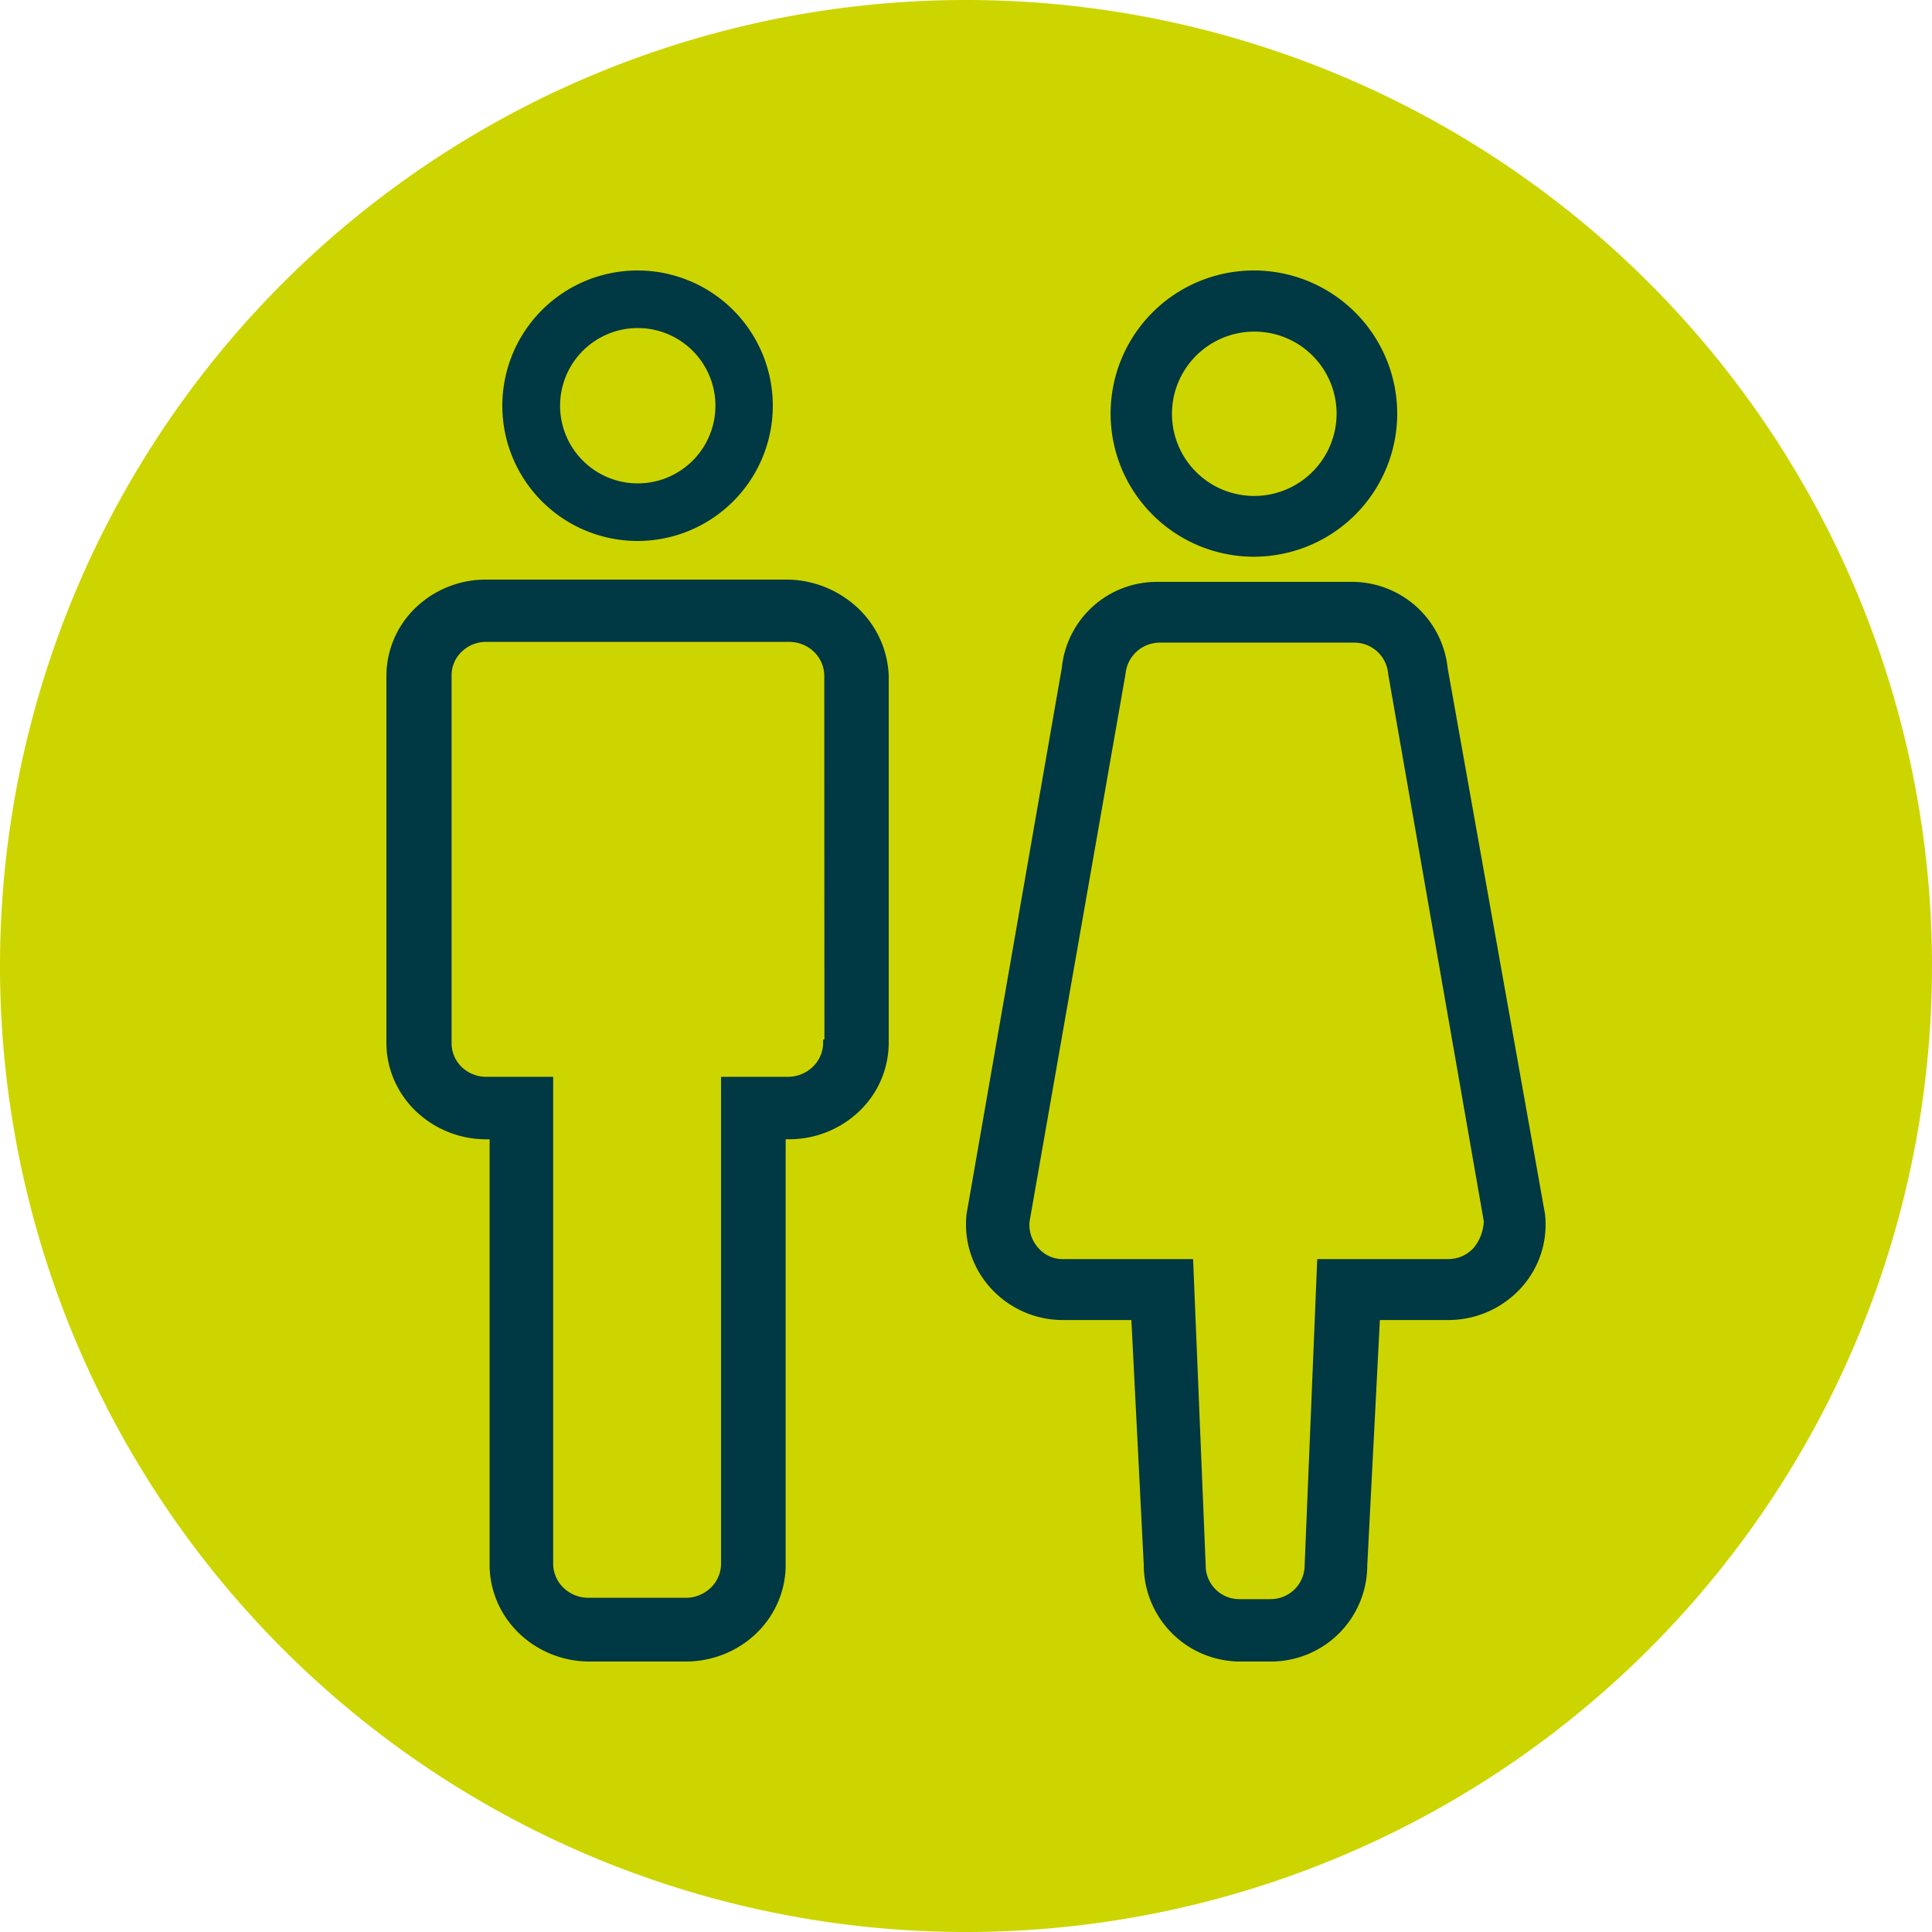
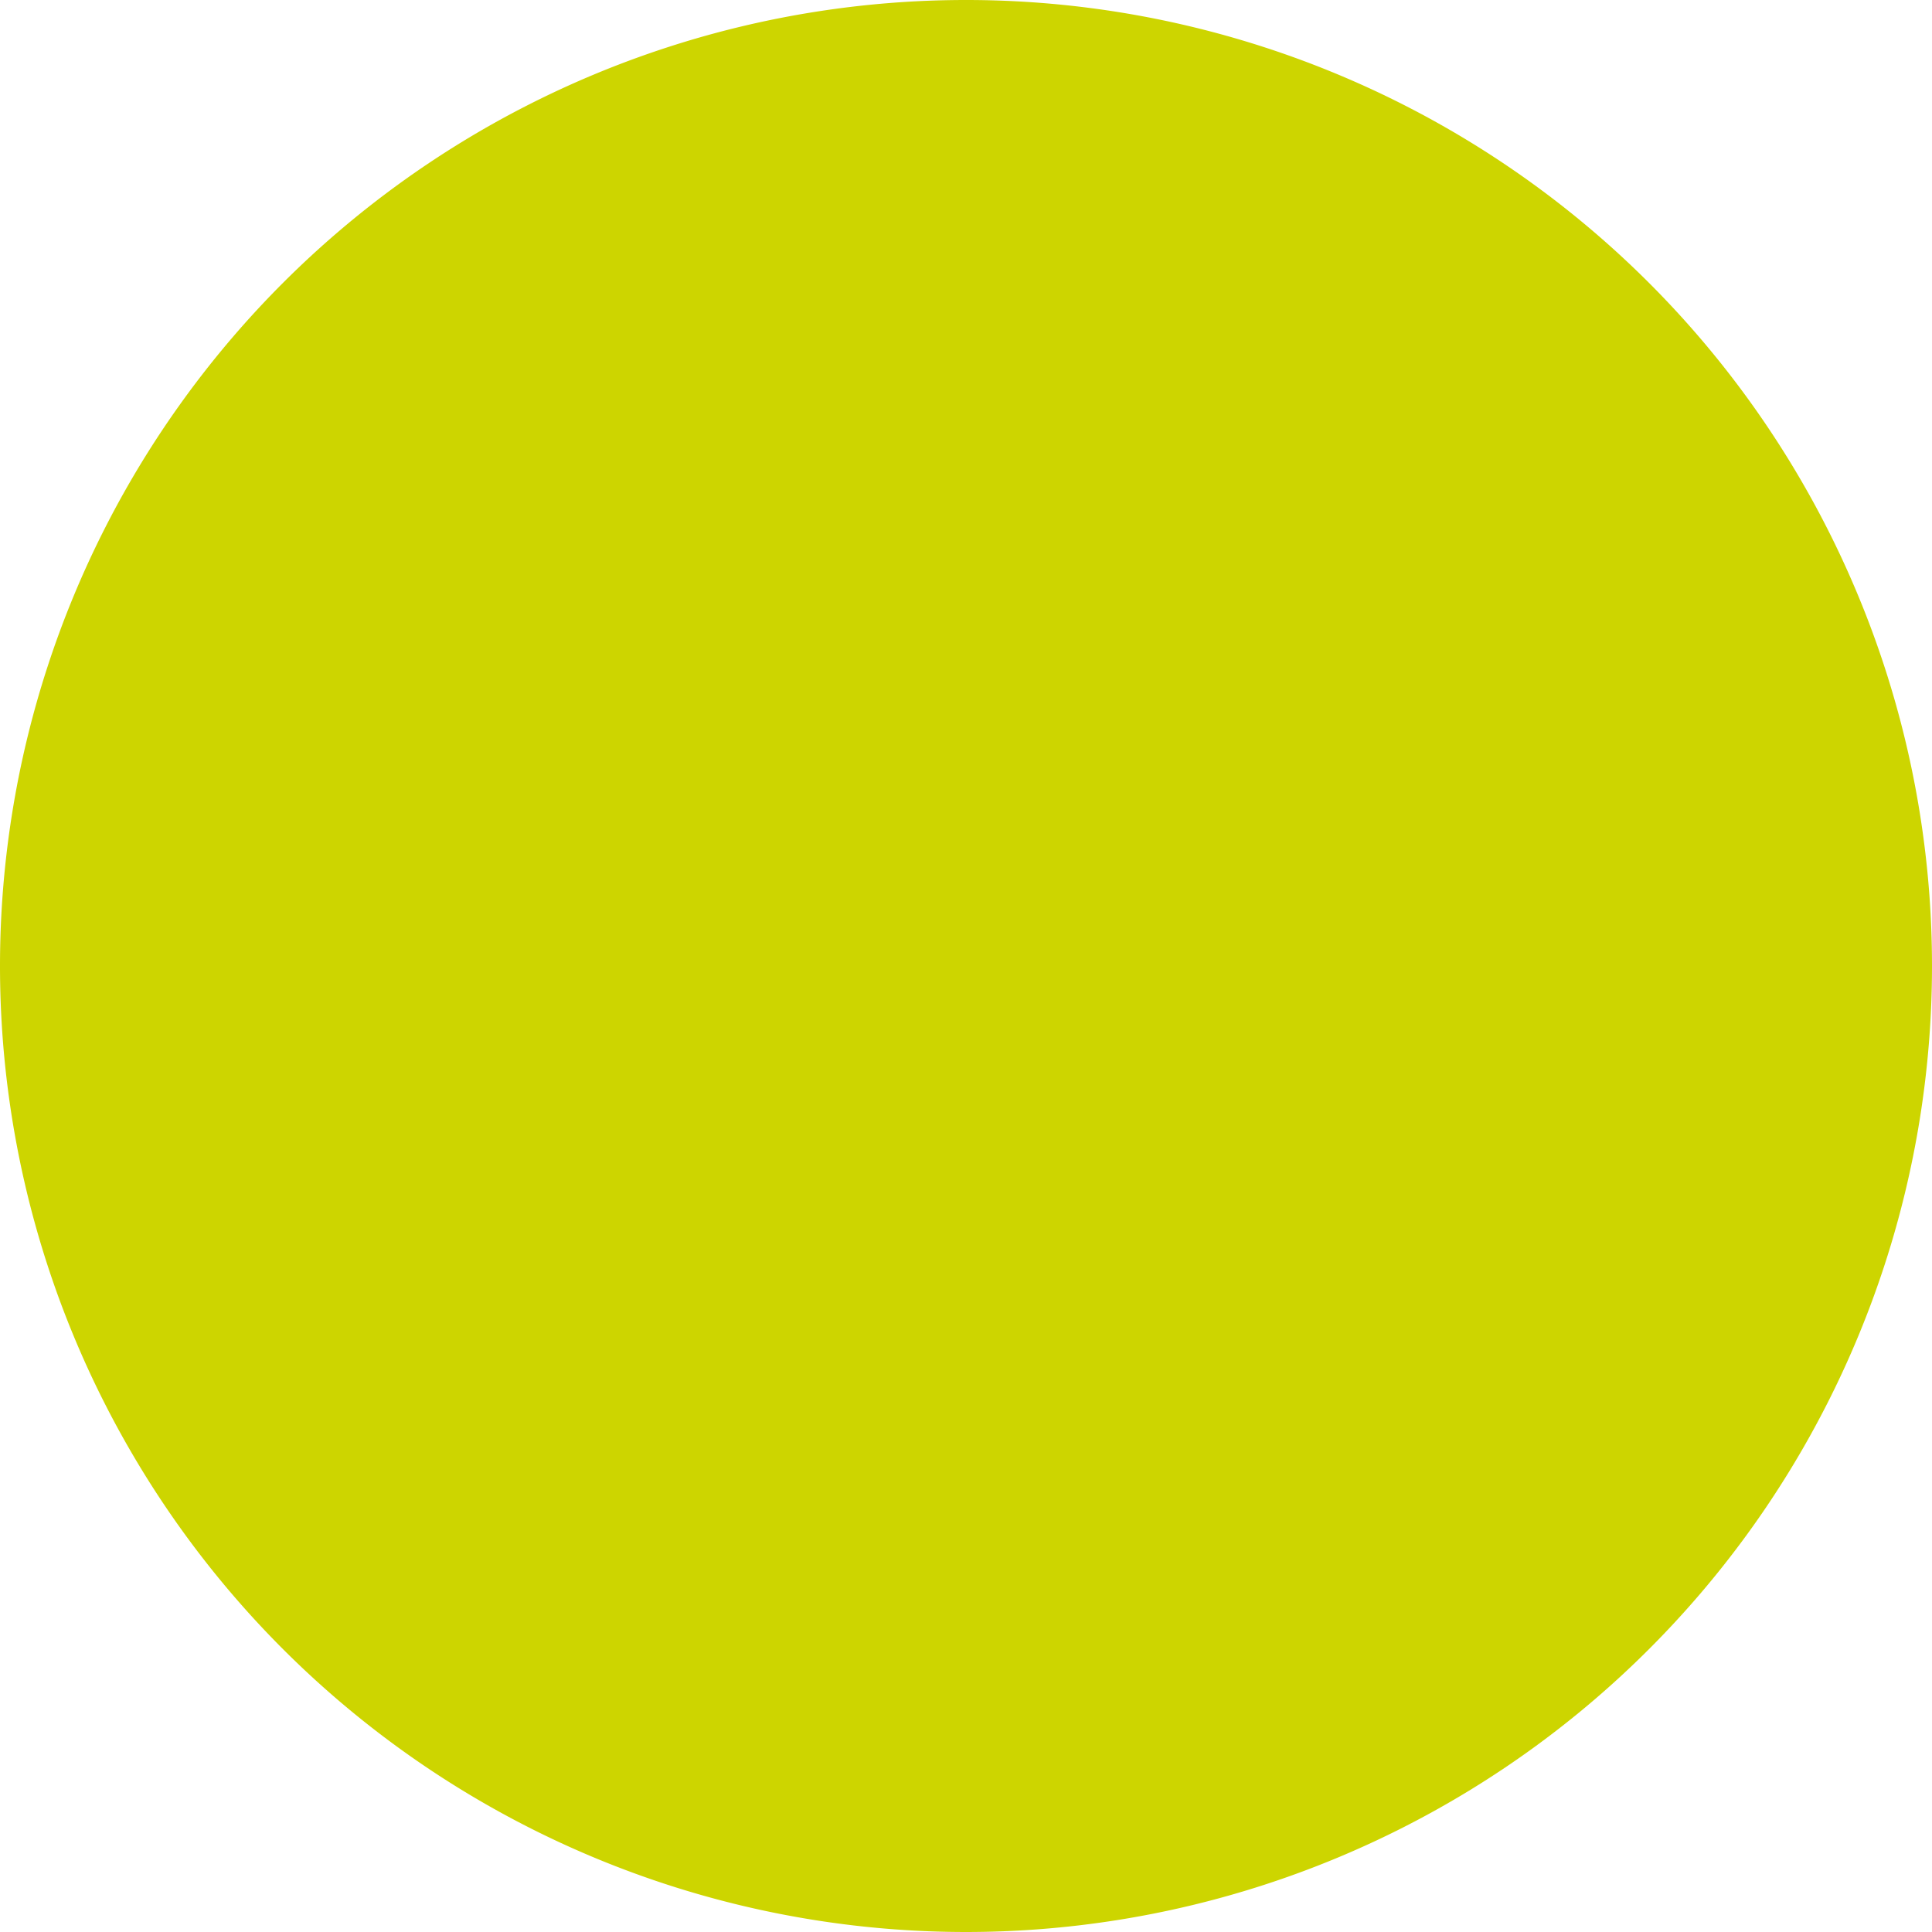
<svg xmlns="http://www.w3.org/2000/svg" width="50" height="50" fill="none">
  <path d="M50 25.005a25 25 0 11-50-.01 25 25 0 0150 .01z" fill="#CDD500" />
-   <path d="M32.084 43a2.495 2.495 0 01-2.483-2.49l-.321-6.348h-1.795a2.518 2.518 0 01-1.836-.816 2.444 2.444 0 01-.634-1.93l2.465-14.134a2.47 2.47 0 012.479-2.223h5.05a2.49 2.49 0 012.455 2.223l2.52 14.134a2.427 2.427 0 01-.633 1.93 2.544 2.544 0 01-1.837.816h-1.803l-.326 6.349A2.492 2.492 0 0132.892 43h-.808zm-2.08-26.369a.892.892 0 00-.876.812l-2.483 14.17a.888.888 0 00.23.687.822.822 0 00.647.285h3.355l.326 7.926a.87.87 0 00.872.875h.808a.878.878 0 00.881-.875l.326-7.926h3.392a.887.887 0 00.652-.285 1.15 1.15 0 00.266-.696l-2.474-14.161a.88.88 0 00-.876-.812h-5.045zm2.452-2.223a3.713 3.713 0 01-3.43-2.284 3.7 3.7 0 01.803-4.04 3.71 3.71 0 016.331 2.625 3.707 3.707 0 01-1.087 2.613 3.716 3.716 0 01-2.617 1.086zm0-5.826a2.132 2.132 0 00-1.964 1.316 2.124 2.124 0 001.555 2.897 2.132 2.132 0 002.544-2.086 2.125 2.125 0 00-2.135-2.127zM20.386 15h-7.833a2.621 2.621 0 00-1.805.736 2.448 2.448 0 00-.748 1.75v9.504c.001.66.273 1.294.756 1.761a2.632 2.632 0 001.82.734h.095V40.51c.004.656.274 1.285.752 1.75a2.635 2.635 0 001.806.74h2.519c.684 0 1.34-.262 1.825-.729.484-.466.758-1.1.76-1.76V29.484h.09a2.627 2.627 0 001.823-.733A2.453 2.453 0 0023 26.99v-9.505a2.538 2.538 0 00-.795-1.746 2.713 2.713 0 00-1.82-.739zm.95 11.903h-.033v.087a.867.867 0 01-.269.62.929.929 0 01-.643.258h-1.73v12.6a.867.867 0 01-.268.624.929.929 0 01-.645.259h-2.52a.93.93 0 01-.645-.259.867.867 0 01-.267-.623V27.868h-1.72a.92.92 0 01-.647-.253.86.86 0 01-.262-.625v-9.505a.837.837 0 01.264-.621.897.897 0 01.644-.252h7.829c.24 0 .47.092.64.256.17.163.266.385.268.617l.004 9.418zM16.5 7a3.5 3.5 0 100 7 3.5 3.5 0 000-7zm0 5.51a2.01 2.01 0 11.01-4.02 2.01 2.01 0 01-.01 4.02z" fill="#003843" />
</svg>